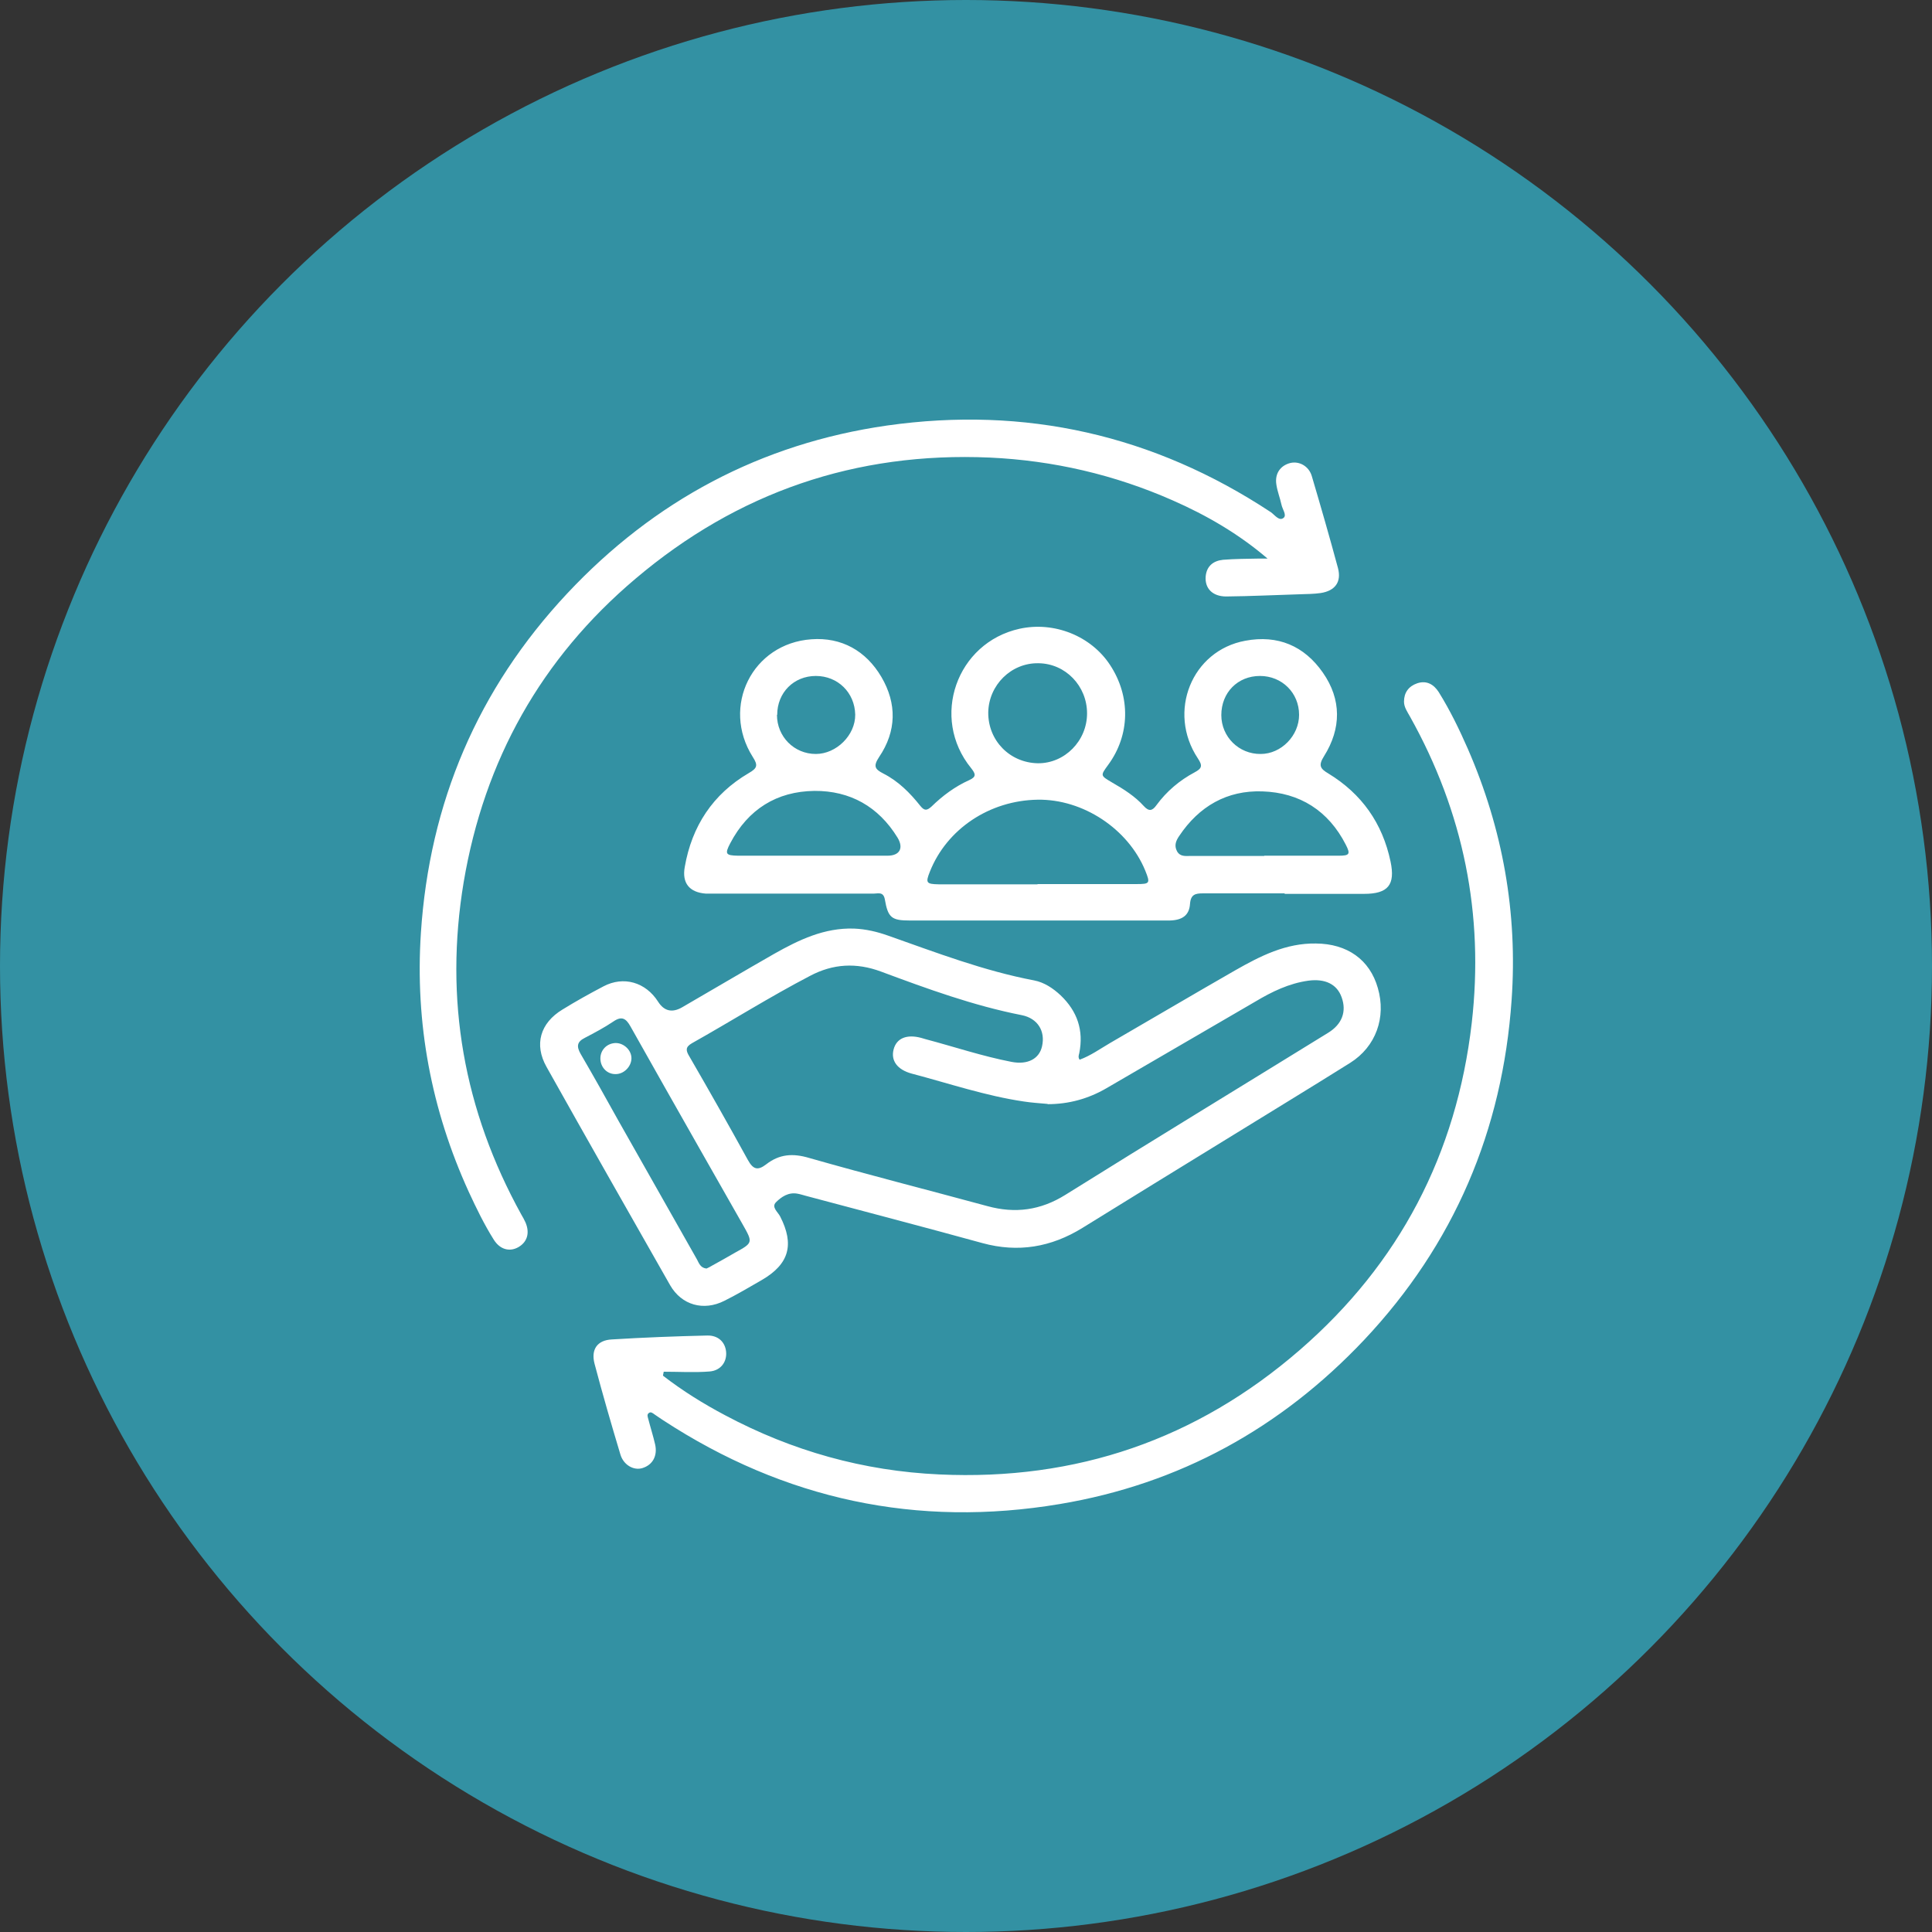
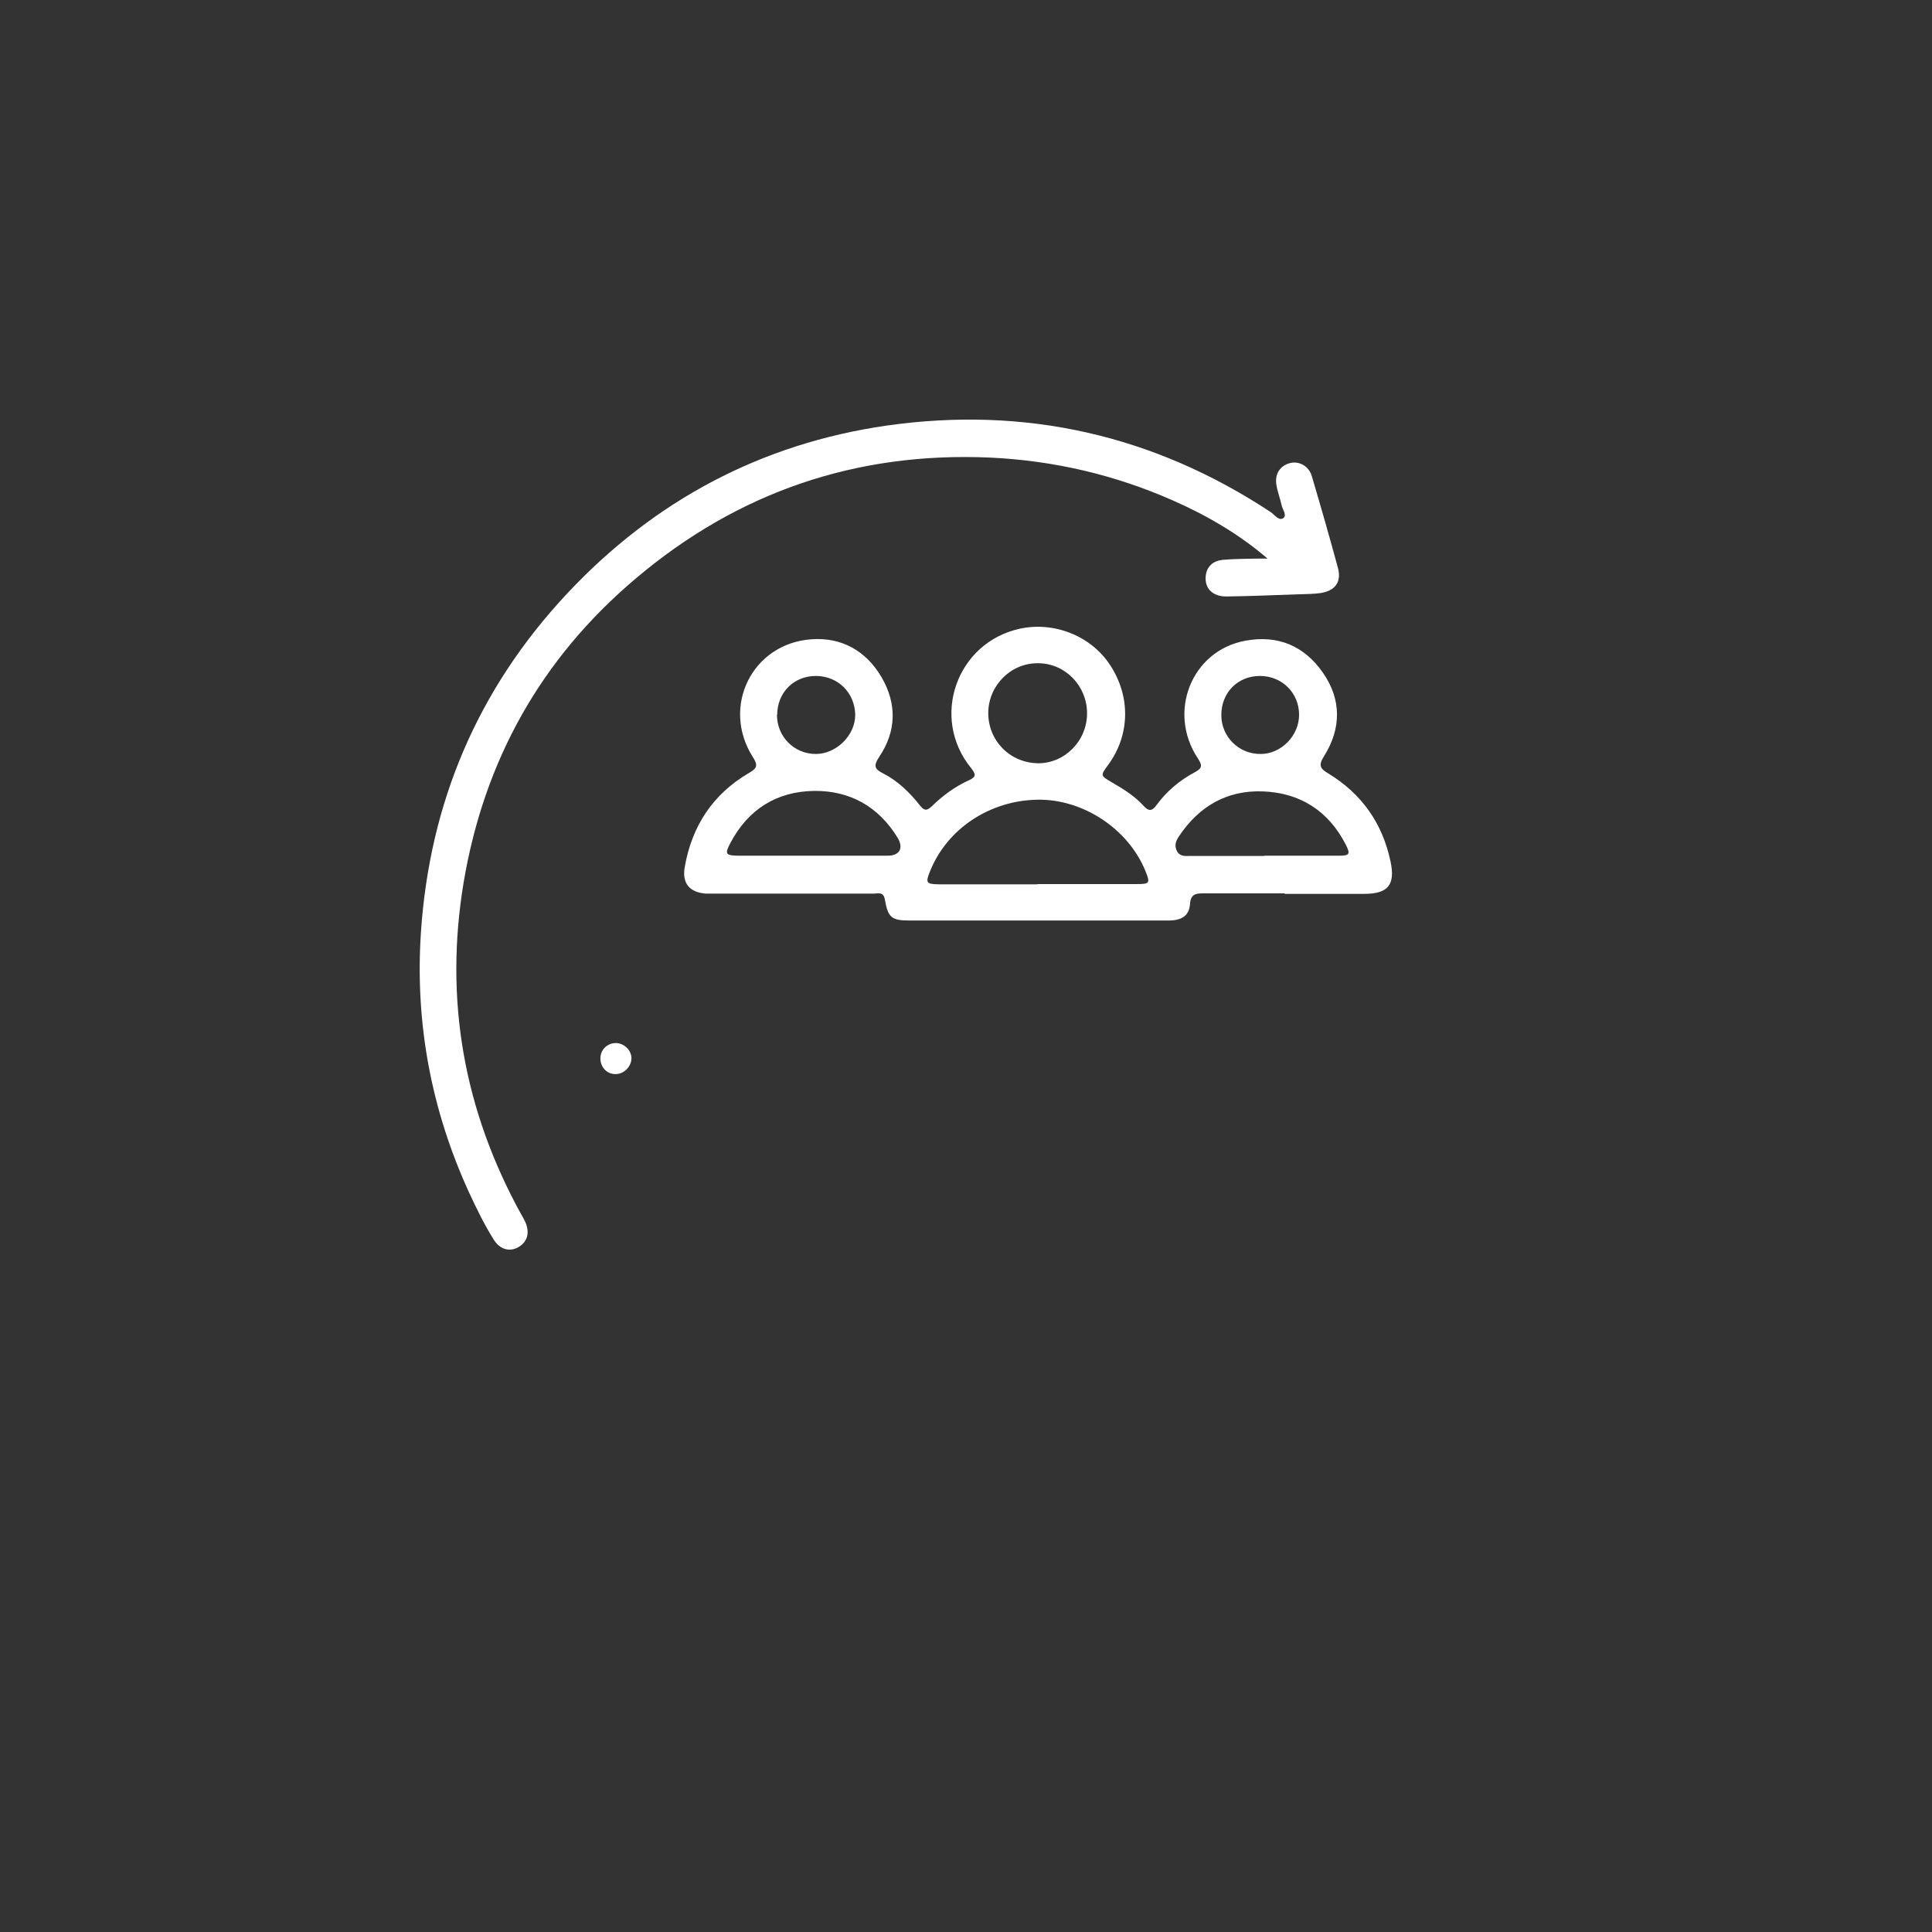
<svg xmlns="http://www.w3.org/2000/svg" id="Layer_1" data-name="Layer 1" viewBox="0 0 79 79">
  <rect x="0" y="0" width="79" height="79" fill="#333333" stroke="none" />
  <defs>
    <style>
      .cls-1 {
        fill: #fff;
      }

      .cls-1, .cls-2 {
        stroke-width: 0px;
      }

      .cls-2 {
        fill: #3391a3;
      }
    </style>
  </defs>
-   <circle class="cls-2" cx="39.5" cy="39.5" r="39.5" />
  <g>
    <path class="cls-1" d="M52.52,36.53c-1.11,0-2.22,0-3.33,0-.31,0-.5.04-.53.43-.03.47-.32.67-.84.68-1.32,0-2.64,0-3.96,0-2.22,0-4.44,0-6.65,0-.75,0-.9-.11-1.03-.87-.06-.32-.28-.23-.45-.23-2.13,0-4.26,0-6.38,0-.16,0-.33,0-.49,0-.67-.05-.98-.43-.86-1.09.29-1.67,1.15-2.98,2.62-3.84.35-.2.38-.32.16-.66-1.3-2.06-.02-4.64,2.4-4.81,1.23-.09,2.23.47,2.86,1.54.64,1.09.62,2.22-.09,3.27-.25.38-.18.5.17.68.61.31,1.09.79,1.51,1.32.17.21.27.2.46.03.45-.44.96-.82,1.54-1.08.31-.14.26-.26.08-.49-1.68-2.06-.6-5.13,1.98-5.7,1.41-.31,2.92.29,3.7,1.48.85,1.29.82,2.87-.08,4.09-.32.44-.32.43.17.72.47.27.93.56,1.29.96.21.23.35.2.52-.04.41-.56.94-1.01,1.56-1.34.3-.16.33-.27.13-.57-1.26-1.9-.25-4.41,1.94-4.81,1.33-.25,2.41.21,3.17,1.3.77,1.1.76,2.29.05,3.42-.24.38-.16.51.18.71,1.36.83,2.21,2.03,2.54,3.6.2.95-.1,1.32-1.08,1.32-1.08,0-2.16,0-3.24,0ZM42.43,36.15c1.35,0,2.7,0,4.04,0,.55,0,.57-.03.36-.55-.7-1.71-2.55-2.93-4.4-2.9-1.97.03-3.72,1.2-4.41,2.95-.18.45-.14.5.36.51,1.35,0,2.7,0,4.04,0ZM33.15,34.99h0c1.05,0,2.1,0,3.14,0,.5,0,.67-.31.41-.74-.78-1.27-1.94-1.92-3.4-1.91-1.54.02-2.71.75-3.44,2.14-.23.44-.19.5.32.51.99,0,1.98,0,2.96,0ZM51.69,34.99c1.02,0,2.03,0,3.05,0,.44,0,.49-.06.29-.45-.71-1.39-1.88-2.13-3.41-2.18-1.45-.05-2.59.61-3.4,1.82-.13.19-.22.39-.09.63.13.23.35.19.56.19,1,0,2,0,3.01,0ZM44.45,29.17c0-1.12-.88-2.04-1.99-2.05-1.11-.02-2.03.89-2.05,2.01-.01,1.15.88,2.06,2.03,2.08,1.09.01,2.01-.91,2.01-2.04ZM31.77,29.23c0,.89.7,1.6,1.59,1.6.84,0,1.62-.77,1.61-1.61-.02-.9-.71-1.58-1.61-1.58-.9,0-1.58.68-1.58,1.59ZM51.52,27.64c-.91,0-1.58.68-1.58,1.6,0,.89.72,1.6,1.61,1.59.84,0,1.57-.75,1.57-1.6,0-.9-.7-1.59-1.6-1.59Z" />
-     <path class="cls-1" d="M44.15,43.33c.44-.16.83-.44,1.24-.68,1.71-.99,3.42-2,5.13-2.98,1.02-.58,2.06-1.11,3.29-1.09,1.28.01,2.2.66,2.53,1.82.35,1.2-.08,2.4-1.13,3.06-1.69,1.06-3.39,2.09-5.09,3.14-1.95,1.2-3.91,2.4-5.86,3.61-1.28.79-2.63,1.02-4.09.62-2.4-.66-4.81-1.29-7.21-1.93-.12-.03-.23-.07-.35-.09-.37-.07-.66.13-.88.35-.2.2.08.4.17.58.59,1.15.37,1.95-.75,2.6-.5.29-1.01.59-1.53.85-.85.43-1.75.18-2.22-.64-1.69-2.97-3.38-5.94-5.05-8.92-.52-.92-.26-1.8.65-2.35.55-.34,1.11-.65,1.68-.95.82-.43,1.72-.17,2.23.63q.37.58.98.23c1.26-.73,2.51-1.47,3.77-2.19,1.01-.57,2.05-1.07,3.26-1.03.49.02.95.13,1.4.29,1.96.69,3.91,1.44,5.97,1.83.41.08.77.32,1.08.61.68.65.95,1.43.76,2.37-.02.08-.06.17.03.28ZM42.84,45.14c-.33-.03-.66-.05-.98-.1-1.56-.23-3.06-.74-4.58-1.14-.59-.16-.86-.53-.74-.99.12-.46.54-.63,1.13-.47.06.02.11.03.17.05,1.17.31,2.33.7,3.52.93.67.13,1.14-.13,1.25-.64.14-.62-.18-1.14-.83-1.27-1.98-.39-3.87-1.08-5.75-1.78-1.02-.38-1.97-.32-2.9.17-1.65.86-3.22,1.85-4.84,2.76-.28.16-.24.31-.1.54.81,1.4,1.61,2.81,2.39,4.23.22.4.41.44.75.18.54-.42,1.09-.46,1.76-.26,2.42.69,4.86,1.31,7.29,1.97,1.13.31,2.17.17,3.18-.46,3.57-2.23,7.17-4.42,10.75-6.63.57-.35.76-.87.55-1.45-.19-.54-.68-.77-1.36-.68-.79.11-1.49.45-2.16.85-2.03,1.18-4.07,2.37-6.1,3.55-.74.43-1.54.65-2.4.65ZM28.89,51.87c.07-.03.15-.07.23-.12.31-.17.63-.35.94-.53.73-.4.73-.41.31-1.15-.59-1.04-1.18-2.08-1.78-3.13-.94-1.66-1.88-3.31-2.81-4.97-.18-.32-.35-.44-.7-.2-.37.25-.77.46-1.17.67-.32.16-.34.35-.17.65.53.91,1.04,1.82,1.55,2.74,1.07,1.89,2.14,3.78,3.21,5.67.08.15.14.34.38.37Z" />
-     <path class="cls-1" d="M27.12,56.26c.79.61,1.64,1.14,2.53,1.61,2.74,1.46,5.66,2.28,8.76,2.42,5.6.26,10.52-1.43,14.74-5.09,4.07-3.53,6.41-8.01,7.03-13.37.51-4.44-.34-8.62-2.52-12.52-.11-.2-.25-.39-.25-.62,0-.37.19-.63.54-.75.39-.13.68.05.88.36.46.74.84,1.52,1.19,2.32,1.43,3.28,2.04,6.71,1.79,10.27-.37,5.33-2.35,9.99-6.03,13.9-3.41,3.61-7.55,5.89-12.44,6.71-5.84.98-11.26-.18-16.23-3.43-.11-.07-.22-.15-.34-.23-.07-.05-.16-.13-.24-.06-.09.06-.04.17-.02.25.09.35.2.69.28,1.04.1.46-.1.83-.52.96-.35.11-.77-.12-.9-.55-.37-1.23-.73-2.47-1.06-3.72-.15-.58.11-.96.71-.99,1.3-.08,2.6-.13,3.9-.16.45-.01.73.27.77.66.04.41-.21.77-.67.81-.62.05-1.25.01-1.88.01-.01.05-.02.1-.03.15Z" />
    <path class="cls-1" d="M51.83,22.84c-1.18-1.01-2.49-1.77-3.88-2.38-2.38-1.05-4.88-1.63-7.48-1.75-5.48-.24-10.31,1.42-14.48,4.95-3.86,3.26-6.19,7.43-7.03,12.41-.8,4.8,0,9.33,2.36,13.6.06.1.12.21.17.32.18.43.07.8-.3,1.01-.36.2-.75.09-1-.31-.39-.62-.71-1.28-1.02-1.95-1.54-3.37-2.2-6.91-1.96-10.59.35-5.32,2.32-9.97,5.98-13.88,3.56-3.8,7.93-6.13,13.08-6.87,5.65-.8,10.9.38,15.69,3.54.16.11.34.38.52.24.15-.11-.04-.35-.08-.54-.06-.28-.17-.55-.21-.83-.07-.45.17-.78.58-.88.36-.08.75.13.87.54.37,1.25.73,2.5,1.07,3.76.15.57-.12.93-.71,1.02-.28.04-.57.04-.85.05-1,.03-2.01.08-3.01.09-.56,0-.88-.33-.84-.82.04-.43.32-.64.71-.68.49-.04.99-.04,1.48-.05.12,0,.23,0,.35,0Z" />
    <path class="cls-1" d="M25.18,42.65c.33,0,.64.29.64.62,0,.34-.31.66-.66.65-.35,0-.61-.29-.61-.64,0-.35.27-.62.62-.63Z" />
  </g>
</svg>